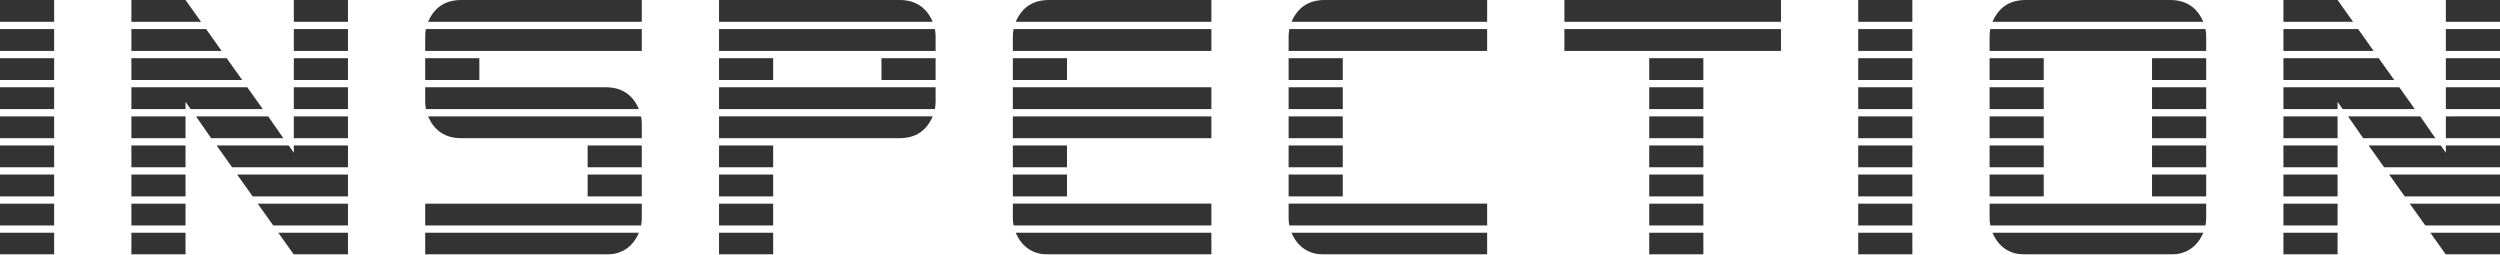
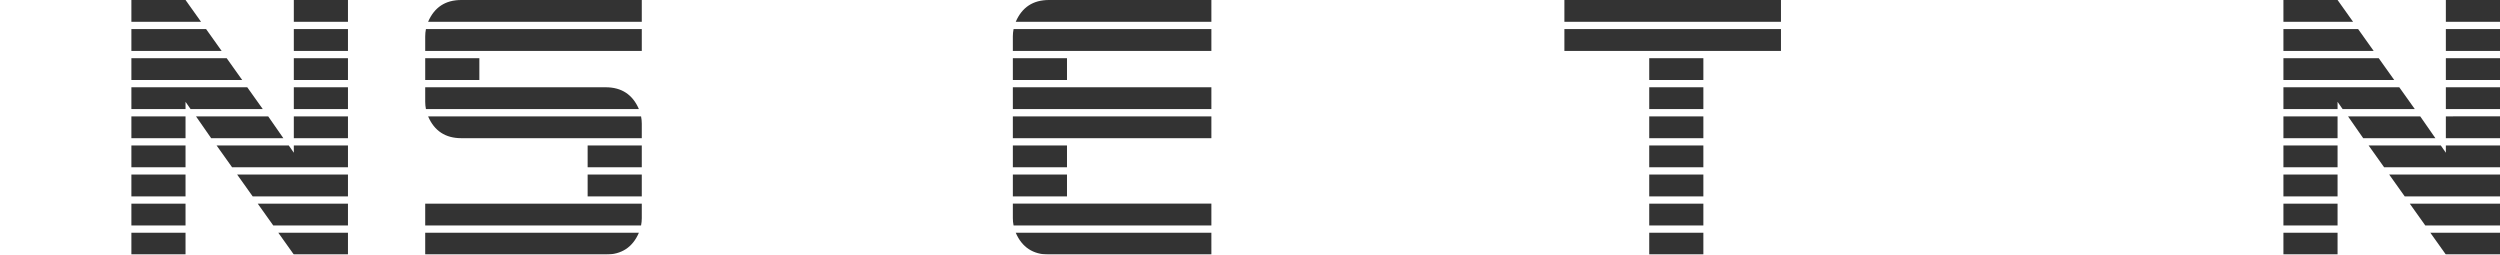
<svg xmlns="http://www.w3.org/2000/svg" version="1.1" id="Layer_1" x="0px" y="0px" viewBox="0 0 1100 112" enable-background="new 0 0 1100 112" xml:space="preserve">
  <g opacity="0.8">
-     <path d="M23.824,9.6H0V0h23.824V9.6z M23.824,22.4H0v-9.6h23.824V22.4z M23.824,35.201H0v-9.6h23.824V35.201z M23.824,48H0v-9.6   h23.824V48z M23.824,60.8H0v-9.6h23.824V60.8z M23.824,73.6H0V64h23.824V73.6z M23.824,86.401H0v-9.6h23.824V86.401z M23.824,99.2   H0v-9.6h23.824V99.2z M23.824,112H0v-9.6h23.824V112z" />
    <path d="M88.464,9.6H57.811V0h23.824L88.464,9.6z M97.517,22.4H57.811v-9.6h32.877L97.517,22.4z M106.57,35.201H57.811v-9.6h41.93   L106.57,35.201z M115.623,48H83.858l-2.224-3.2V48H57.811v-9.6h50.983L115.623,48z M81.634,60.8H57.811v-9.6h23.824V60.8z    M81.634,73.6H57.811V64h23.824V73.6z M81.634,86.401H57.811v-9.6h23.824V86.401z M81.634,99.2H57.811v-9.6h23.824V99.2z    M81.634,112H57.811v-9.6h23.824V112z M124.676,60.8H92.911l-6.671-9.6h31.765L124.676,60.8z M153.105,73.6h-50.983L95.293,64   h31.765l2.224,3.201V64h23.824V73.6z M153.105,86.401h-41.93l-6.829-9.6h48.759V86.401z M153.105,99.2h-32.877l-6.829-9.6h39.706   V99.2z M153.105,112h-23.824l-6.829-9.6h30.653V112z M153.105,9.6h-23.824V0h23.824V9.6z M153.105,22.4h-23.824v-9.6h23.824V22.4z    M153.105,35.201h-23.824v-9.6h23.824V35.201z M153.105,48h-23.824v-9.6h23.824V48z M153.105,60.8h-23.824v-9.6h23.824V60.8z" />
    <path d="M282.386,22.4h-95.294V16c0-1.065,0.104-2.132,0.318-3.201h94.977V22.4z M210.916,35.201h-23.824v-9.6h23.824V35.201z    M281.116,48h-93.707c-0.213-1.065-0.318-2.132-0.318-3.2v-6.4h79.412C273.492,38.4,278.361,41.6,281.116,48z M282.386,96.001   c0,1.067-0.106,2.134-0.318,3.2h-94.976v-9.6h95.294V96.001z M281.116,102.4c-2.755,6.4-7.624,9.6-14.612,9.6h-79.412v-9.6H281.116   z M282.386,9.6h-94.024c2.752-6.4,7.623-9.6,14.612-9.6h79.412V9.6z M282.386,60.8h-79.412c-6.988,0-11.859-3.2-14.612-9.6h93.706   c0.212,1.067,0.318,2.135,0.318,3.2V60.8z M282.386,73.6h-23.824V64h23.824V73.6z M282.386,86.401h-23.824v-9.6h23.824V86.401z" />
-     <path d="M410.397,9.6h-94.025V0h79.412C402.773,0,407.642,3.2,410.397,9.6z M411.667,22.4h-95.295v-9.6h94.977   c0.212,1.068,0.318,2.135,0.318,3.201V22.4z M340.196,35.201h-23.824v-9.6h23.824V35.201z M411.667,44.801   c0,1.067-0.106,2.134-0.318,3.2h-94.977v-9.6h95.295V44.801z M410.397,51.2c-2.755,6.4-7.624,9.6-14.613,9.6h-79.412v-9.6H410.397z    M340.196,73.6h-23.824V64h23.824V73.6z M340.196,86.401h-23.824v-9.6h23.824V86.401z M340.196,99.2h-23.824v-9.6h23.824V99.2z    M340.196,112h-23.824v-9.6h23.824V112z M411.667,35.201h-23.823v-9.6h23.823V35.201z" />
    <path d="M533.007,22.4h-87.354V16c0-1.065,0.104-2.132,0.318-3.201h87.036V22.4z M469.478,35.201h-23.824v-9.6h23.824V35.201z    M533.007,48h-87.354v-9.6h87.354V48z M533.007,60.8h-87.354v-9.6h87.354V60.8z M469.478,73.6h-23.824V64h23.824V73.6z    M469.478,86.401h-23.824v-9.6h23.824V86.401z M533.007,99.2h-87.036c-0.214-1.065-0.318-2.132-0.318-3.2v-6.4h87.354V99.2z    M533.007,9.6h-86.082c2.752-6.4,7.623-9.6,14.612-9.6h71.471V9.6z M533.007,112h-71.471c-6.988,0-11.86-3.2-14.612-9.6h86.082V112   z" />
-     <path d="M654.347,22.4h-87.354V16c0-1.065,0.104-2.132,0.318-3.201h87.036V22.4z M590.817,35.201h-23.824v-9.6h23.824V35.201z    M590.817,48h-23.824v-9.6h23.824V48z M590.817,60.8h-23.824v-9.6h23.824V60.8z M590.817,73.6h-23.824V64h23.824V73.6z    M590.817,86.401h-23.824v-9.6h23.824V86.401z M654.347,99.2h-87.036c-0.214-1.065-0.318-2.132-0.318-3.2v-6.4h87.354V99.2z    M654.347,9.6h-86.082c2.752-6.4,7.623-9.6,14.612-9.6h71.471V9.6z M654.347,112h-71.471c-6.988,0-11.86-3.2-14.612-9.6h86.082V112   z" />
    <path d="M783.627,9.6h-95.295V0h95.295V9.6z M783.627,22.4h-95.295v-9.6h95.295V22.4z M749.481,35.201h-23.824v-9.6h23.824V35.201z    M749.481,48h-23.824v-9.6h23.824V48z M749.481,60.8h-23.824v-9.6h23.824V60.8z M749.481,73.6h-23.824V64h23.824V73.6z    M749.481,86.401h-23.824v-9.6h23.824V86.401z M749.481,99.2h-23.824v-9.6h23.824V99.2z M749.481,112h-23.824v-9.6h23.824V112z" />
-     <path d="M841.438,9.6h-23.824V0h23.824V9.6z M841.438,22.4h-23.824v-9.6h23.824V22.4z M841.438,35.201h-23.824v-9.6h23.824V35.201z    M841.438,48h-23.824v-9.6h23.824V48z M841.438,60.8h-23.824v-9.6h23.824V60.8z M841.438,73.6h-23.824V64h23.824V73.6z    M841.438,86.401h-23.824v-9.6h23.824V86.401z M841.438,99.2h-23.824v-9.6h23.824V99.2z M841.438,112h-23.824v-9.6h23.824V112z" />
-     <path d="M970.719,22.4h-95.295V16c0-1.065,0.104-2.132,0.318-3.201h94.659c0.212,1.068,0.318,2.135,0.318,3.201V22.4z    M899.249,35.201h-23.824v-9.6h23.824V35.201z M899.249,48h-23.824v-9.6h23.824V48z M899.249,60.8h-23.824v-9.6h23.824V60.8z    M899.249,73.6h-23.824V64h23.824V73.6z M899.249,86.401h-23.824v-9.6h23.824V86.401z M970.719,96.001   c0,1.067-0.106,2.134-0.318,3.2h-94.659c-0.214-1.065-0.318-2.132-0.318-3.2v-6.4h95.295V96.001z M969.449,9.6h-92.754   c2.752-6.4,7.623-9.6,14.612-9.6h63.529C961.825,0,966.694,3.2,969.449,9.6z M969.449,102.4c-2.755,6.4-7.624,9.6-14.613,9.6   h-63.529c-6.988,0-11.86-3.2-14.612-9.6H969.449z M970.719,35.201h-23.823v-9.6h23.823V35.201z M970.719,48h-23.823v-9.6h23.823V48   z M970.719,60.8h-23.823v-9.6h23.823V60.8z M970.719,73.6h-23.823V64h23.823V73.6z M970.719,86.401h-23.823v-9.6h23.823V86.401z" />
    <path d="M1035.359,9.6h-30.654V0h23.824L1035.359,9.6z M1044.411,22.4h-39.706v-9.6h32.877L1044.411,22.4z M1053.465,35.201h-48.76   v-9.6h41.93L1053.465,35.201z M1062.518,48h-31.766l-2.223-3.2V48h-23.824v-9.6h50.983L1062.518,48z M1028.529,60.8h-23.824v-9.6   h23.824V60.8z M1028.529,73.6h-23.824V64h23.824V73.6z M1028.529,86.401h-23.824v-9.6h23.824V86.401z M1028.529,99.2h-23.824v-9.6   h23.824V99.2z M1028.529,112h-23.824v-9.6h23.824V112z M1071.571,60.8h-31.765l-6.67-9.6h31.765L1071.571,60.8z M1100,73.6h-50.983   l-6.829-9.6h31.765l2.224,3.201V64H1100V73.6z M1100,86.401h-41.929l-6.829-9.6H1100V86.401z M1100,99.2h-32.877l-6.829-9.6H1100   V99.2z M1100,112h-23.823l-6.829-9.6H1100V112z M1100,9.6h-23.823V0H1100V9.6z M1100,22.4h-23.823v-9.6H1100V22.4z M1100,35.201   h-23.823v-9.6H1100V35.201z M1100,48h-23.823v-9.6H1100V48z M1100,60.8h-23.823v-9.6H1100V60.8z" />
  </g>
  <g>
</g>
  <g>
</g>
  <g>
</g>
  <g>
</g>
  <g>
</g>
  <g>
</g>
</svg>